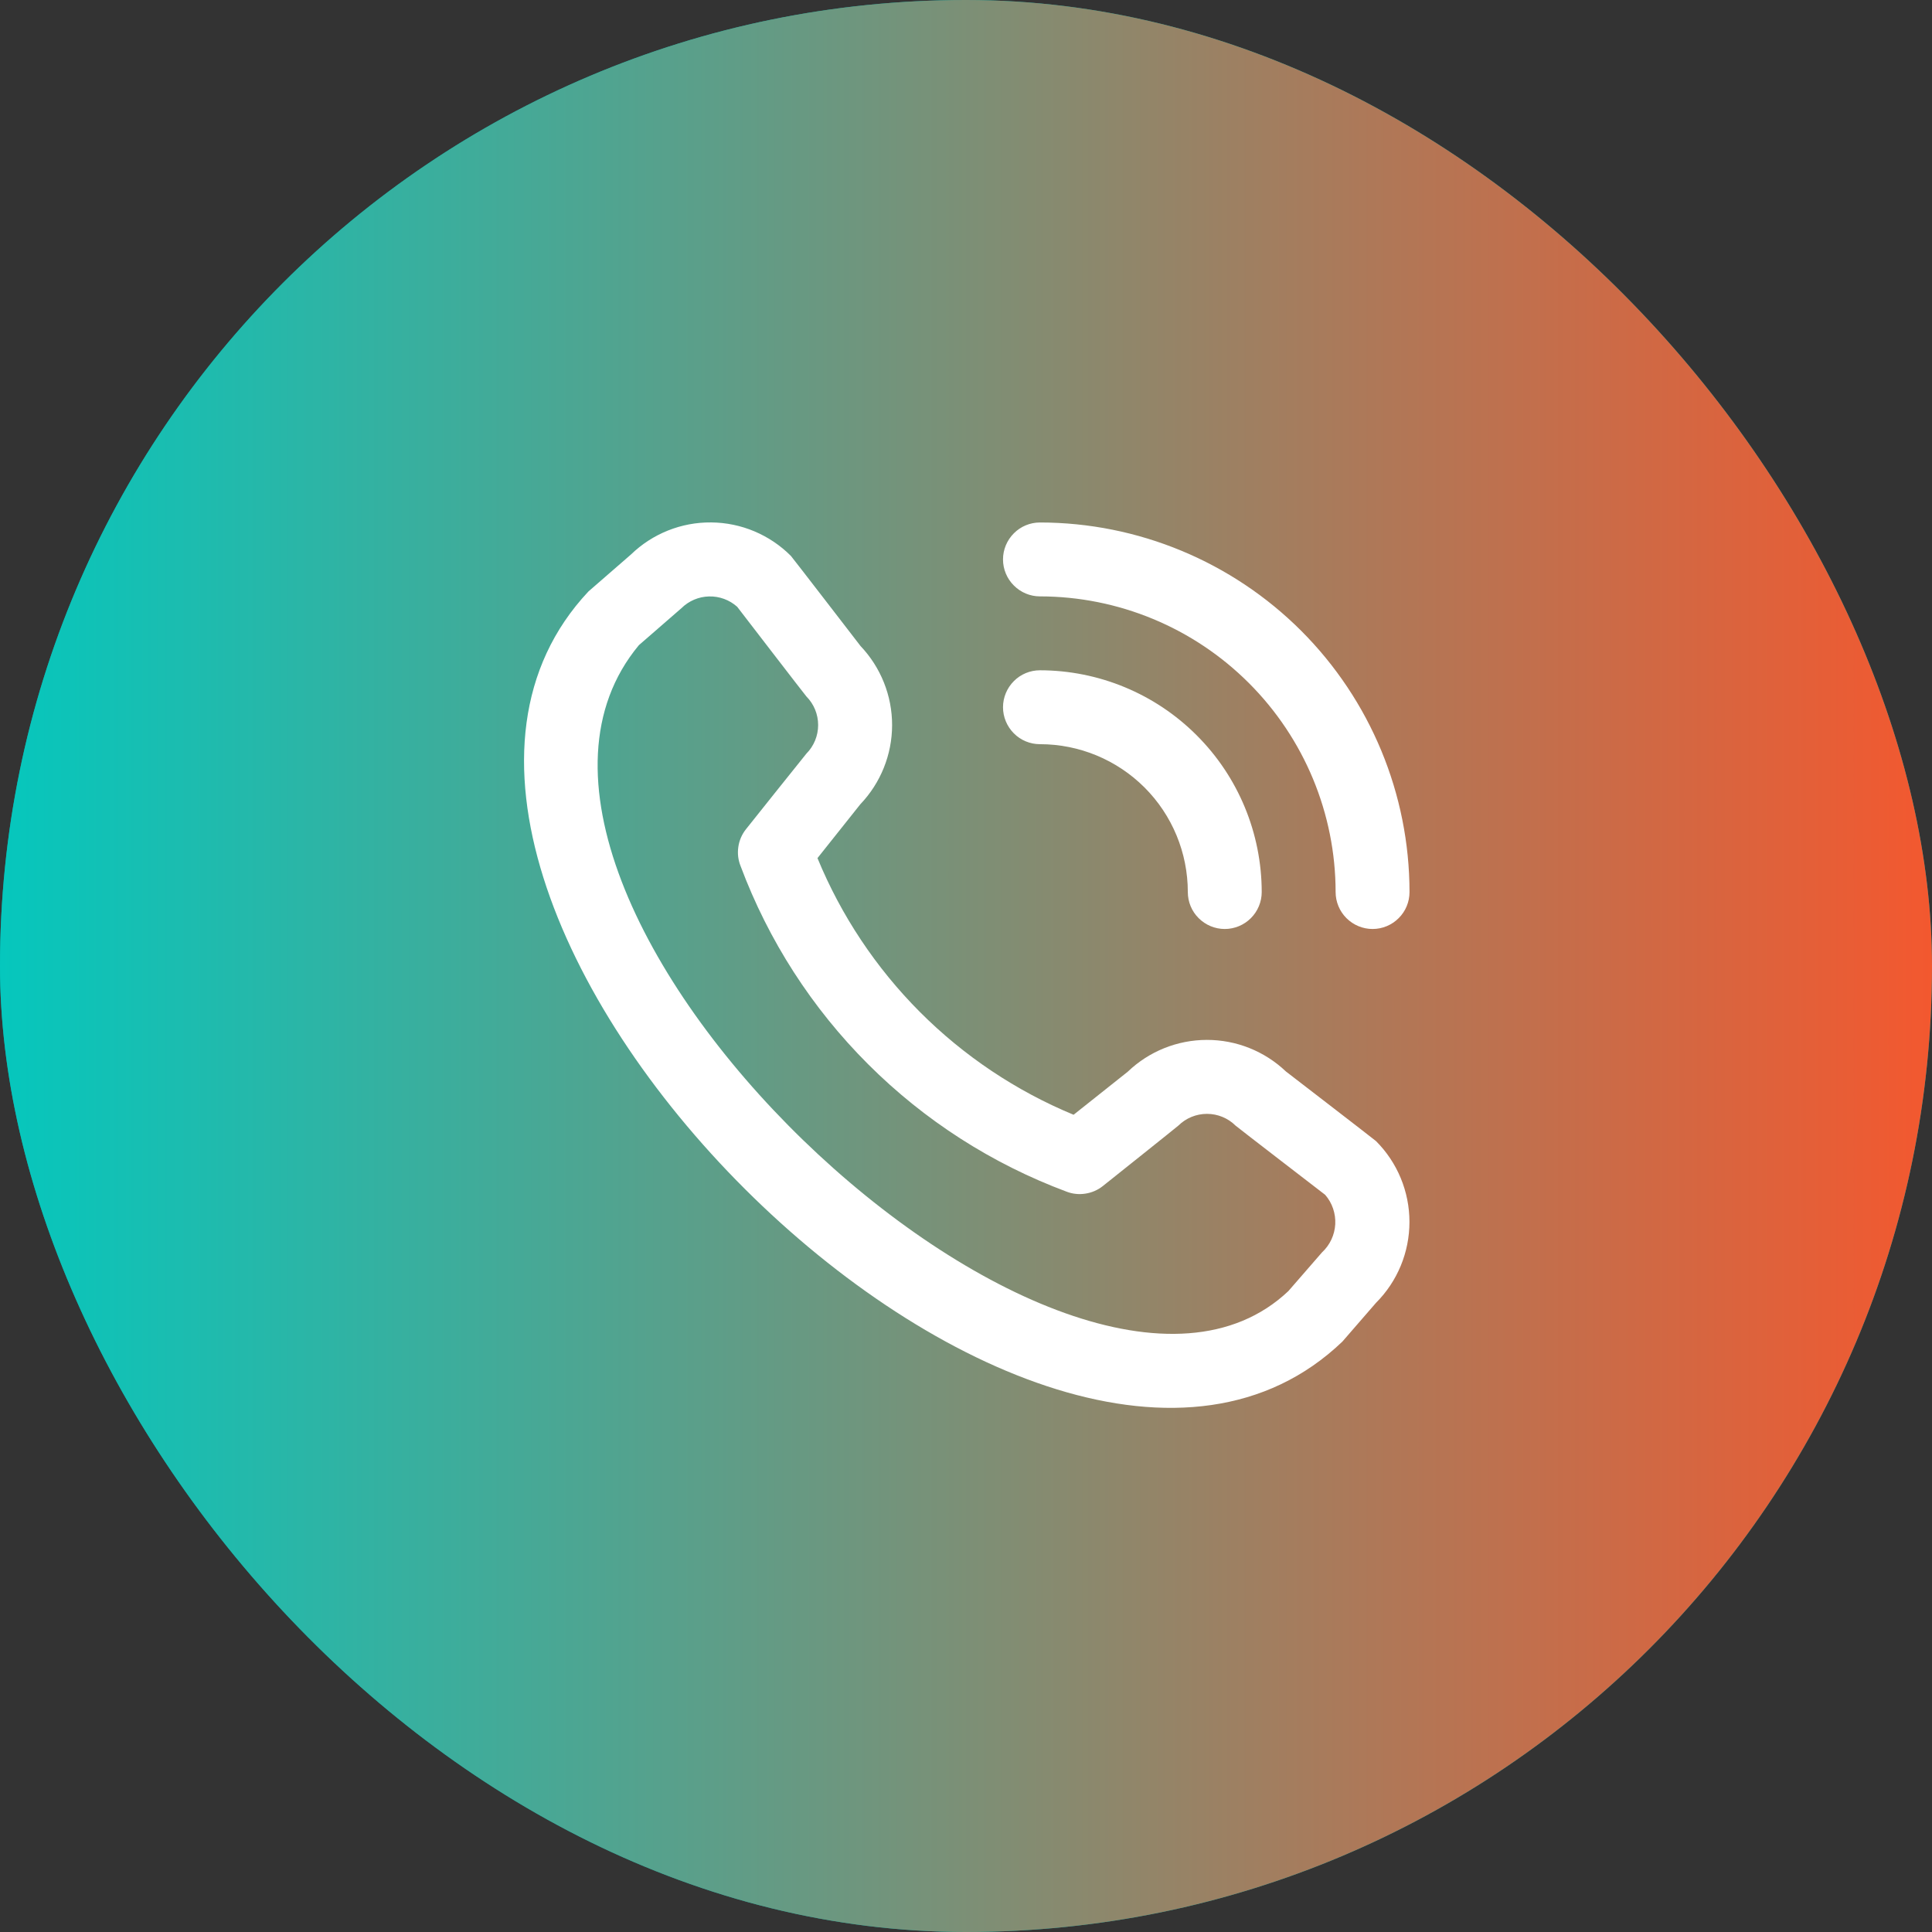
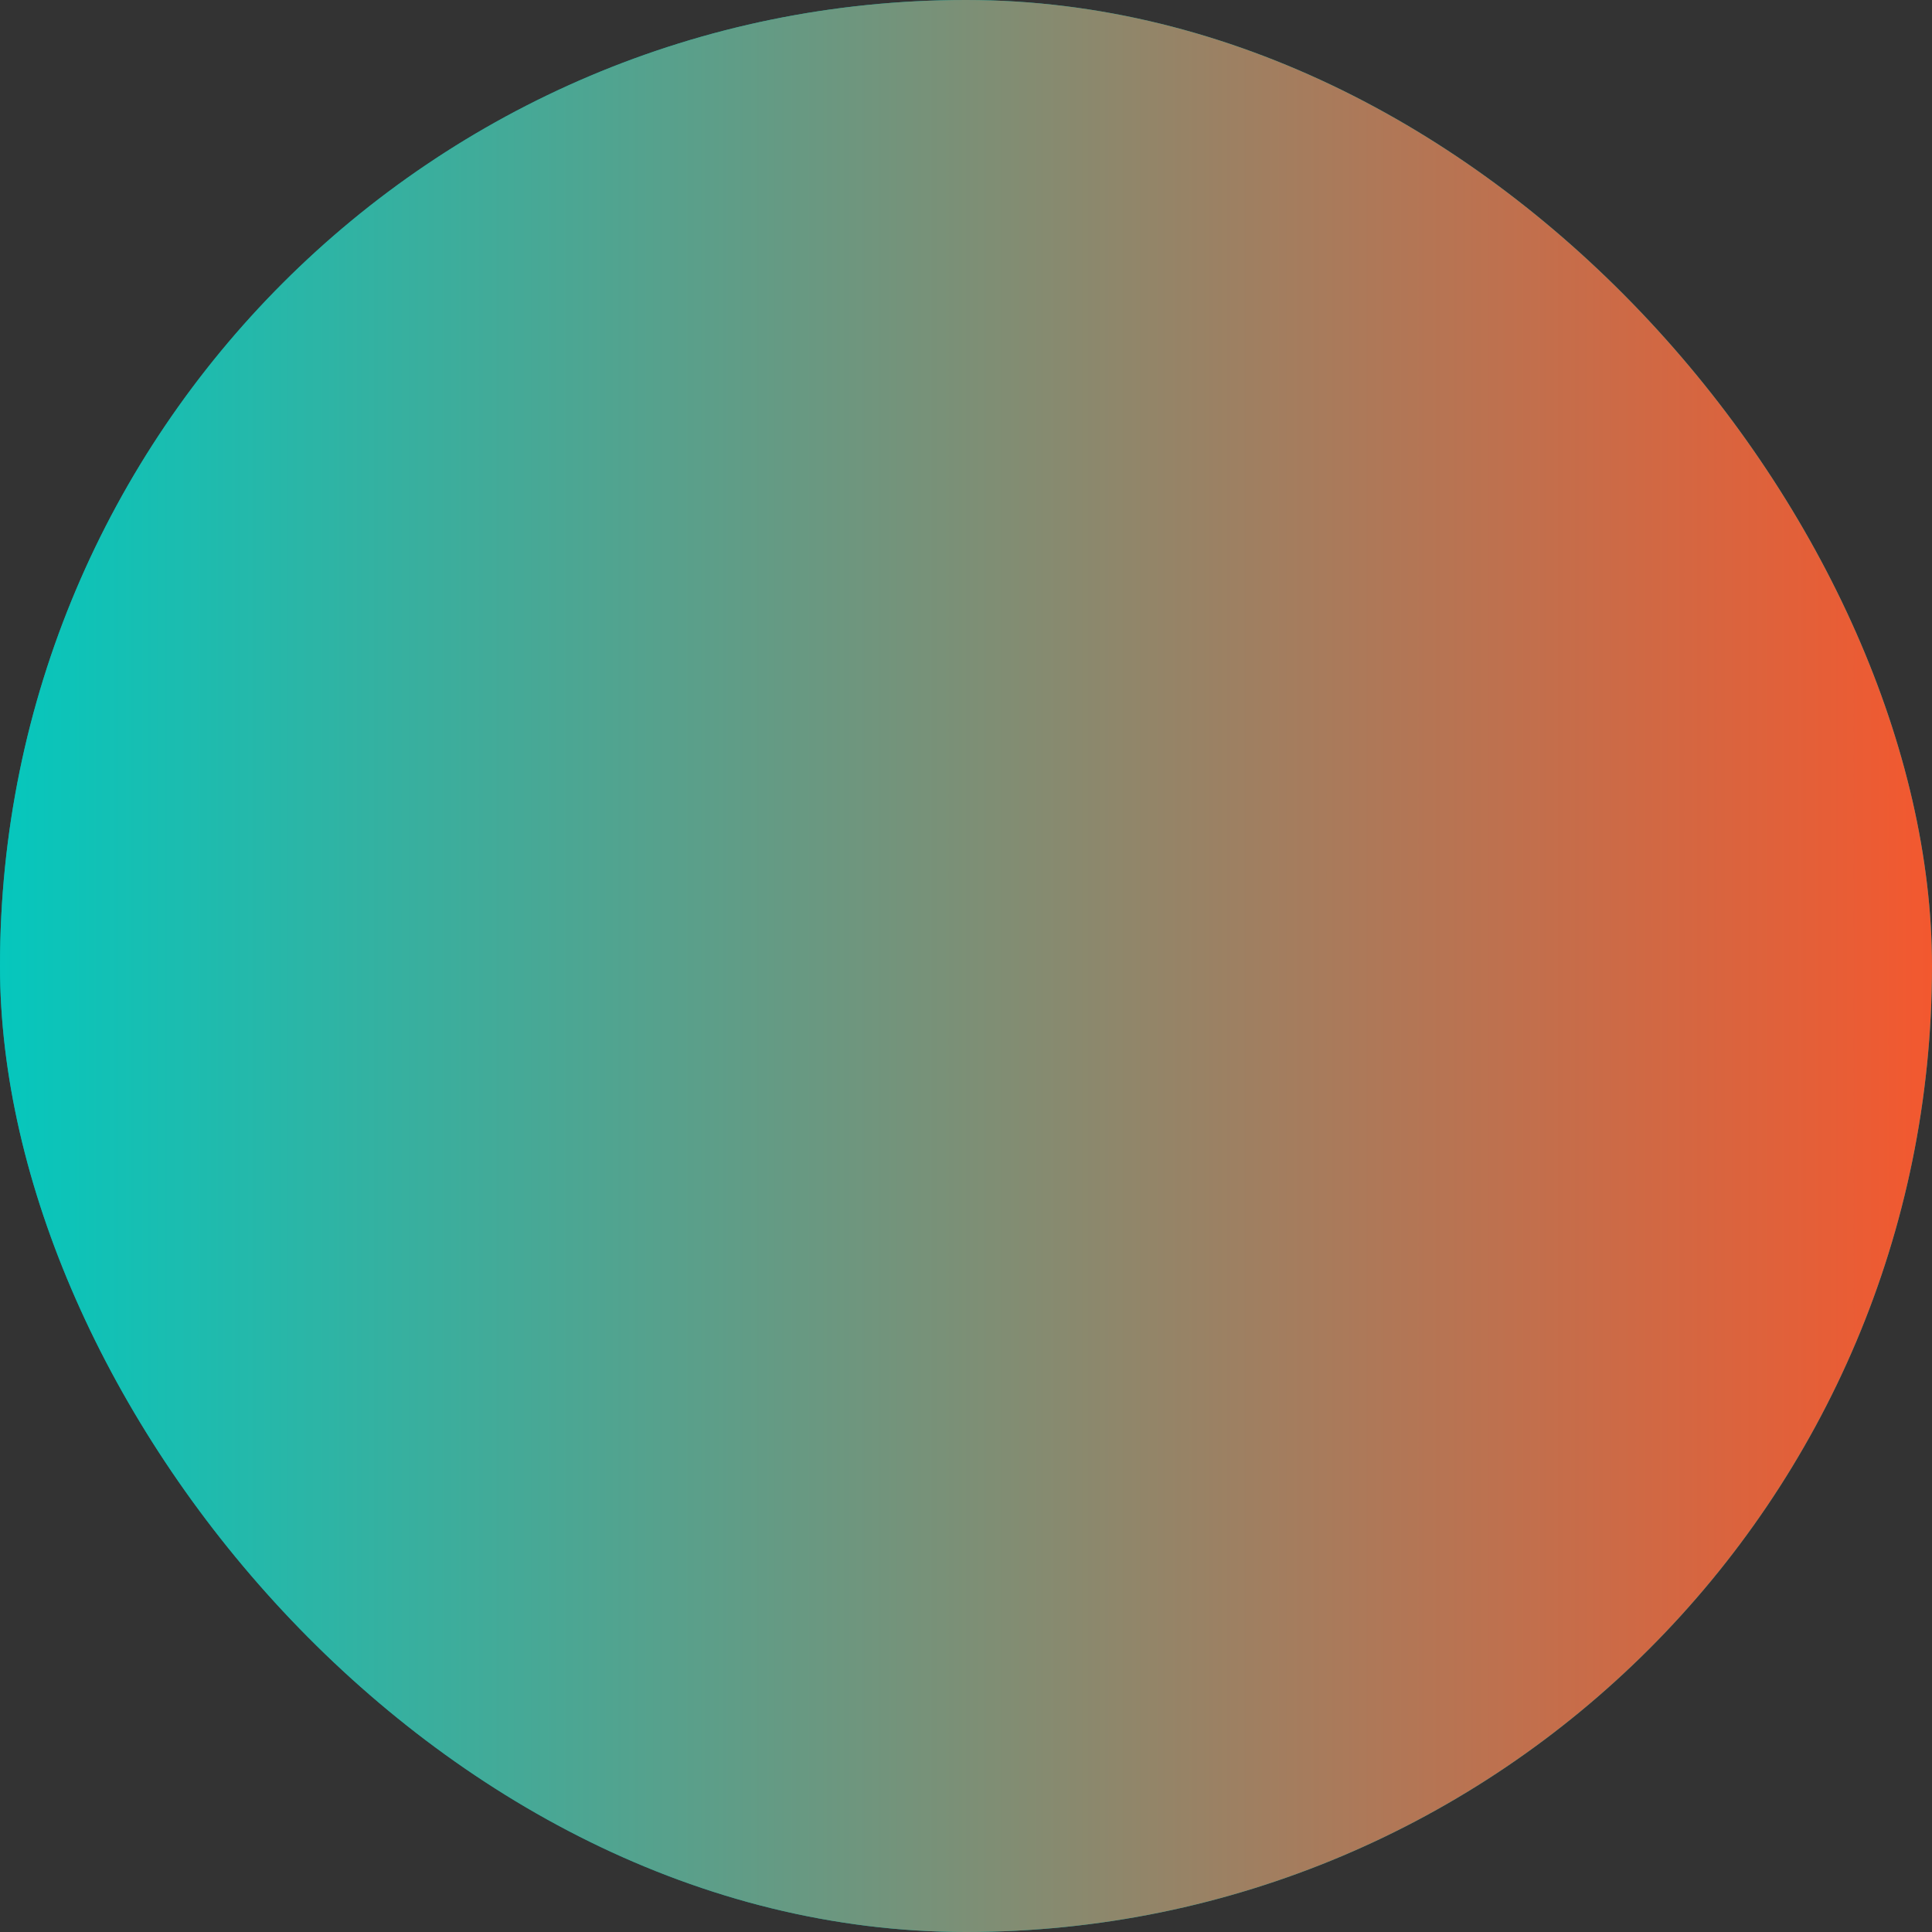
<svg xmlns="http://www.w3.org/2000/svg" width="32" height="32" viewBox="0 0 32 32" fill="none">
  <rect x="0" y="0" width="32" height="32" fill="#333333" stroke="none" />
  <rect width="32" height="32" rx="16" fill="#00A19D" />
  <rect width="32" height="32" rx="16" fill="url(#paint0_linear_205_120)" />
  <g clip-path="url(#clip0_205_120)">
-     <path d="M16.613 9.266C16.613 9.103 16.678 8.948 16.793 8.833C16.907 8.718 17.063 8.654 17.225 8.654C18.848 8.655 20.404 9.301 21.552 10.448C22.699 11.596 23.345 13.152 23.346 14.775C23.346 14.937 23.282 15.093 23.167 15.207C23.052 15.322 22.897 15.387 22.734 15.387C22.572 15.387 22.416 15.322 22.301 15.207C22.187 15.093 22.122 14.937 22.122 14.775C22.121 13.476 21.604 12.232 20.686 11.314C19.768 10.396 18.524 9.879 17.225 9.878C17.063 9.878 16.907 9.813 16.793 9.698C16.678 9.584 16.613 9.428 16.613 9.266ZM17.225 12.326C17.875 12.326 18.497 12.584 18.957 13.043C19.416 13.502 19.674 14.125 19.674 14.775C19.674 14.937 19.738 15.093 19.853 15.207C19.968 15.322 20.123 15.387 20.286 15.387C20.448 15.387 20.604 15.322 20.719 15.207C20.833 15.093 20.898 14.937 20.898 14.775C20.897 13.801 20.51 12.867 19.821 12.179C19.133 11.49 18.199 11.103 17.225 11.102C17.063 11.102 16.907 11.166 16.793 11.281C16.678 11.396 16.613 11.552 16.613 11.714C16.613 11.876 16.678 12.032 16.793 12.147C16.907 12.262 17.063 12.326 17.225 12.326ZM22.791 18.9C23.146 19.255 23.345 19.737 23.345 20.239C23.345 20.742 23.146 21.224 22.791 21.579L22.234 22.221C17.221 27.021 5.022 14.825 9.747 9.796L10.451 9.184C10.807 8.839 11.285 8.648 11.78 8.653C12.276 8.657 12.75 8.857 13.1 9.208C13.119 9.227 14.253 10.7 14.253 10.7C14.589 11.054 14.777 11.524 14.776 12.012C14.775 12.5 14.586 12.969 14.249 13.322L13.54 14.213C13.932 15.166 14.509 16.032 15.237 16.762C15.965 17.491 16.83 18.07 17.782 18.464L18.679 17.751C19.032 17.413 19.5 17.225 19.988 17.224C20.477 17.223 20.946 17.411 21.299 17.747C21.299 17.747 22.772 18.881 22.791 18.9ZM21.949 19.79C21.949 19.79 20.484 18.663 20.465 18.644C20.339 18.519 20.169 18.449 19.991 18.449C19.814 18.449 19.643 18.519 19.517 18.644C19.5 18.661 18.266 19.645 18.266 19.645C18.183 19.711 18.084 19.754 17.979 19.77C17.873 19.787 17.766 19.776 17.667 19.738C16.433 19.278 15.312 18.559 14.381 17.629C13.449 16.699 12.728 15.579 12.267 14.346C12.226 14.245 12.213 14.136 12.229 14.028C12.244 13.921 12.288 13.819 12.356 13.734C12.356 13.734 13.34 12.499 13.356 12.483C13.481 12.357 13.551 12.186 13.551 12.009C13.551 11.831 13.481 11.661 13.356 11.535C13.337 11.516 12.21 10.05 12.21 10.05C12.082 9.936 11.915 9.874 11.743 9.879C11.572 9.883 11.408 9.953 11.286 10.074L10.582 10.686C7.129 14.839 17.7 24.824 21.339 21.385L21.897 20.743C22.028 20.622 22.106 20.454 22.116 20.277C22.125 20.099 22.066 19.924 21.949 19.79Z" fill="white" />
-   </g>
+     </g>
  <defs>
    <linearGradient id="paint0_linear_205_120" x1="0" y1="16" x2="32" y2="16" gradientUnits="userSpaceOnUse">
      <stop stop-color="#05C7BD" />
      <stop offset="1" stop-color="#F3582F" />
    </linearGradient>
    <clipPath id="clip0_205_120">
      <rect width="16" height="16" fill="white" transform="translate(8 8)" />
    </clipPath>
  </defs>
</svg>